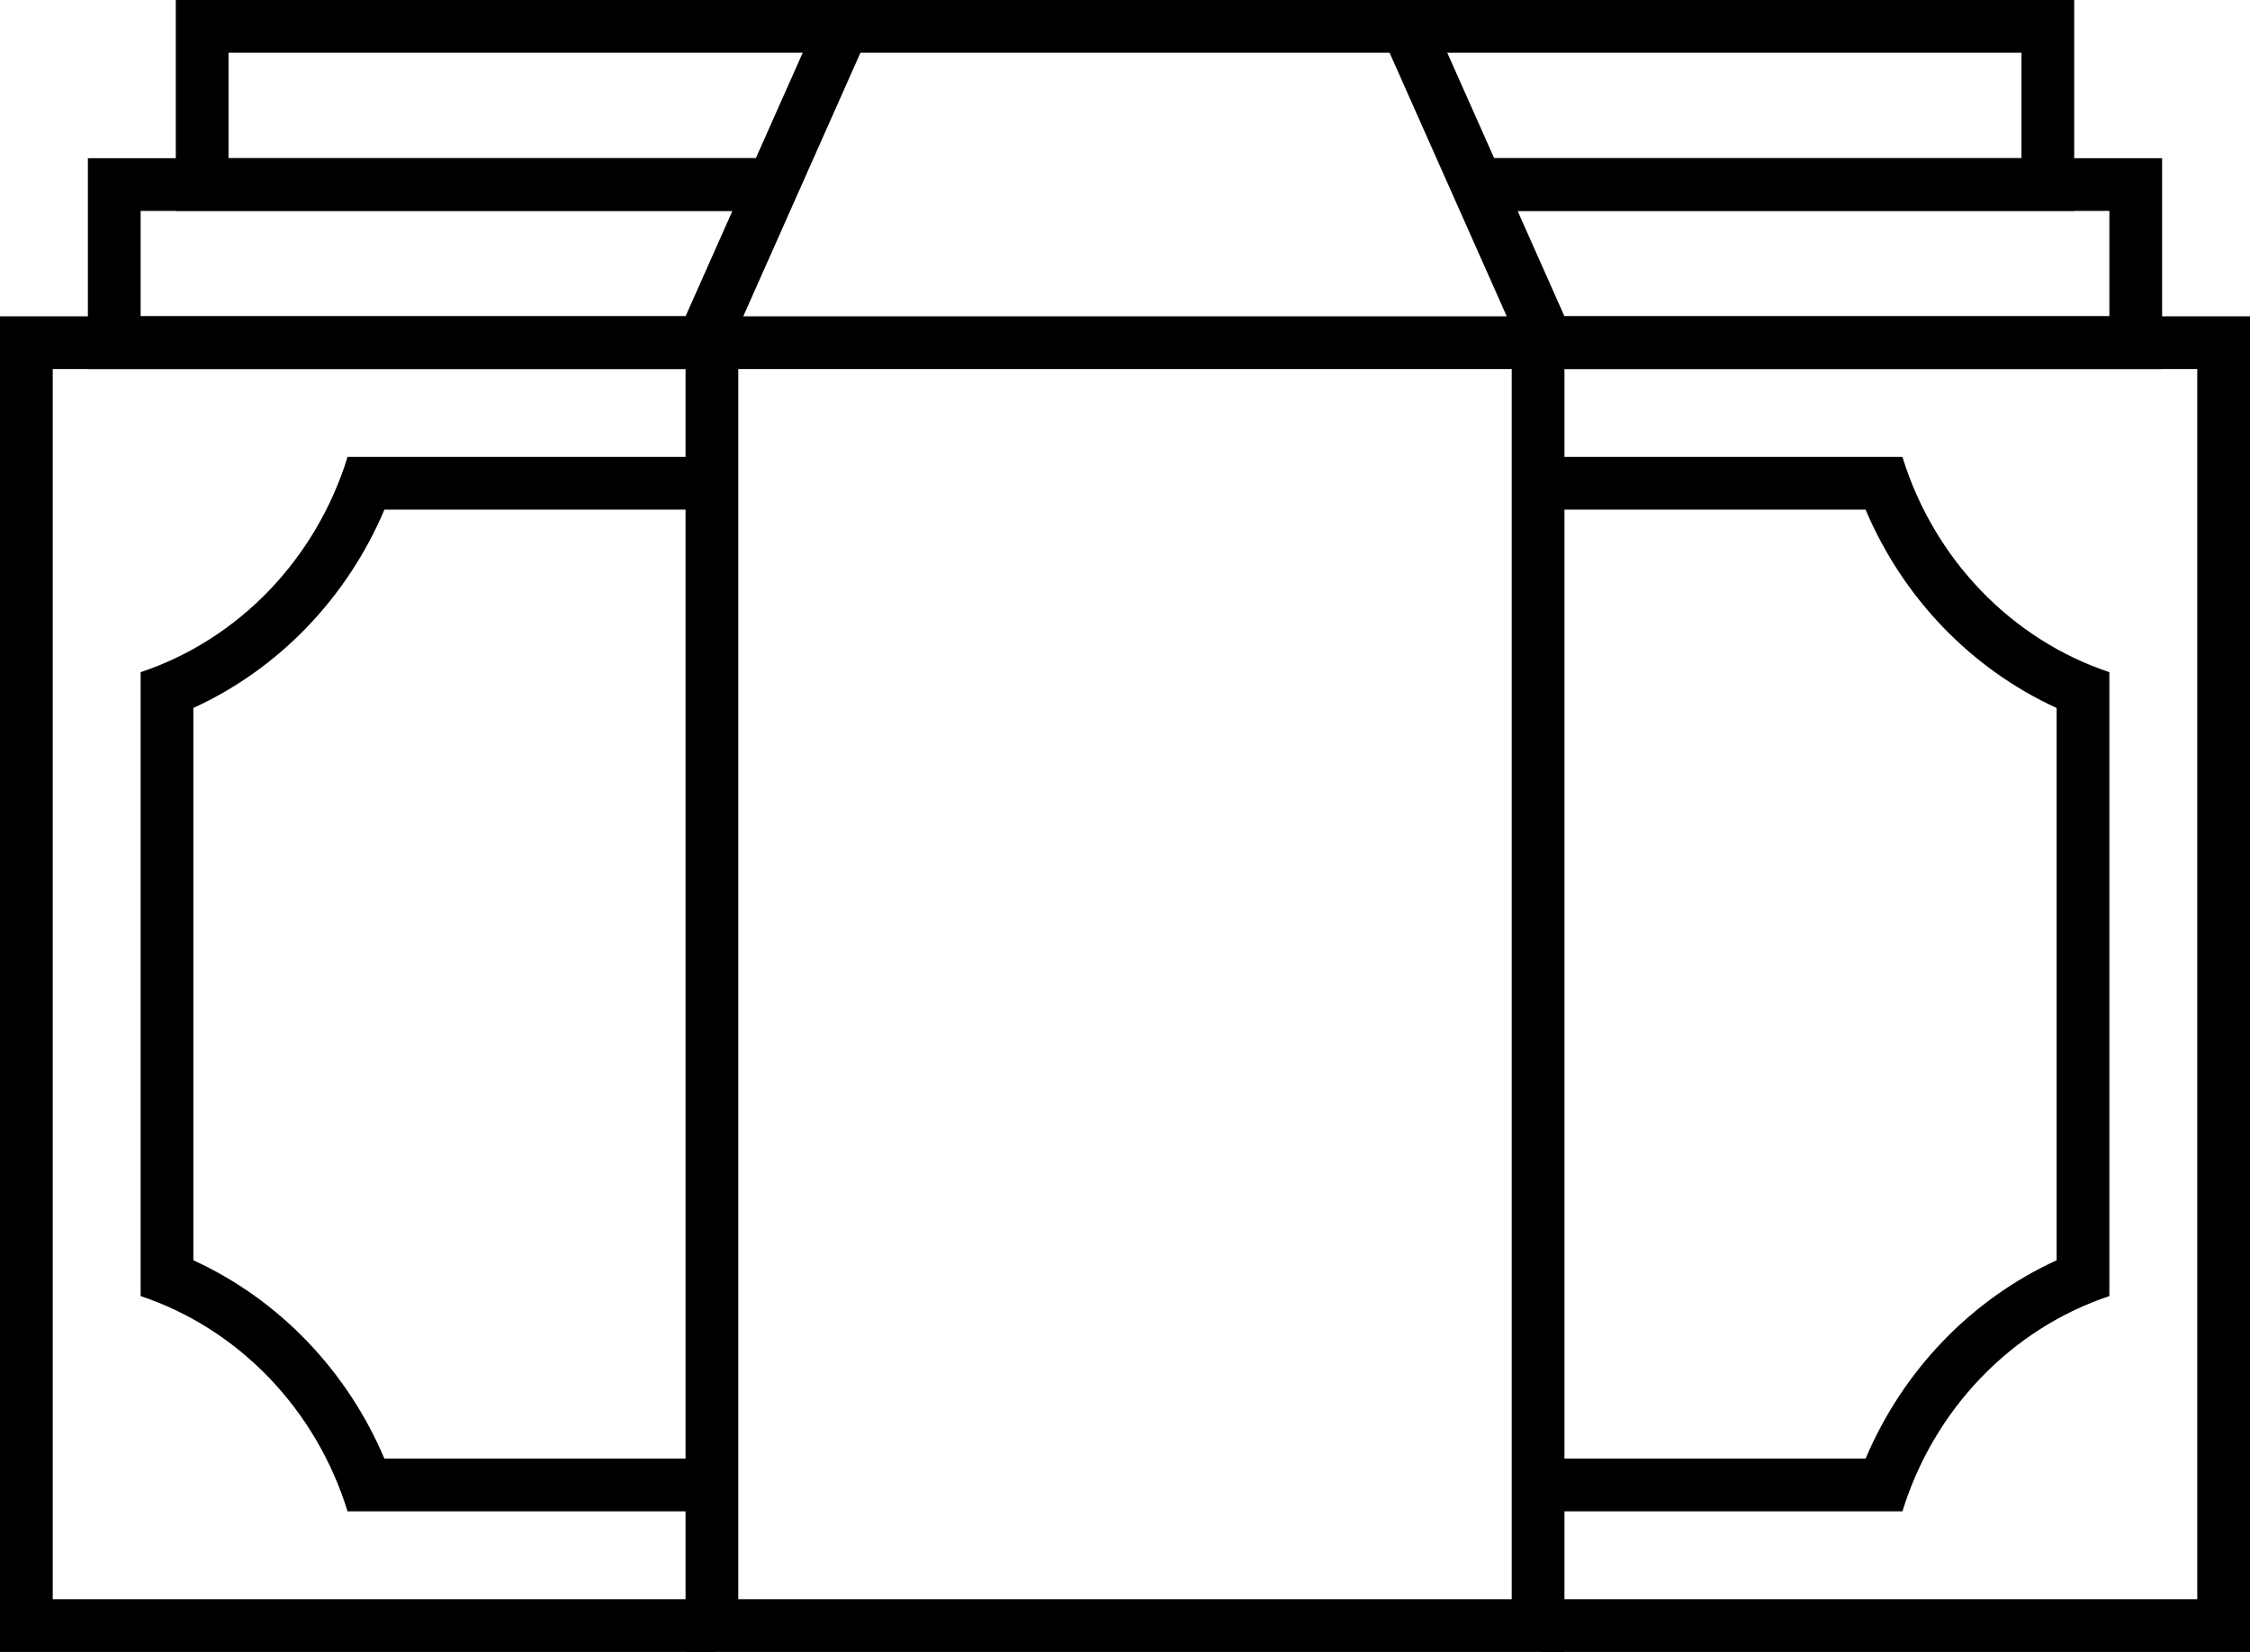
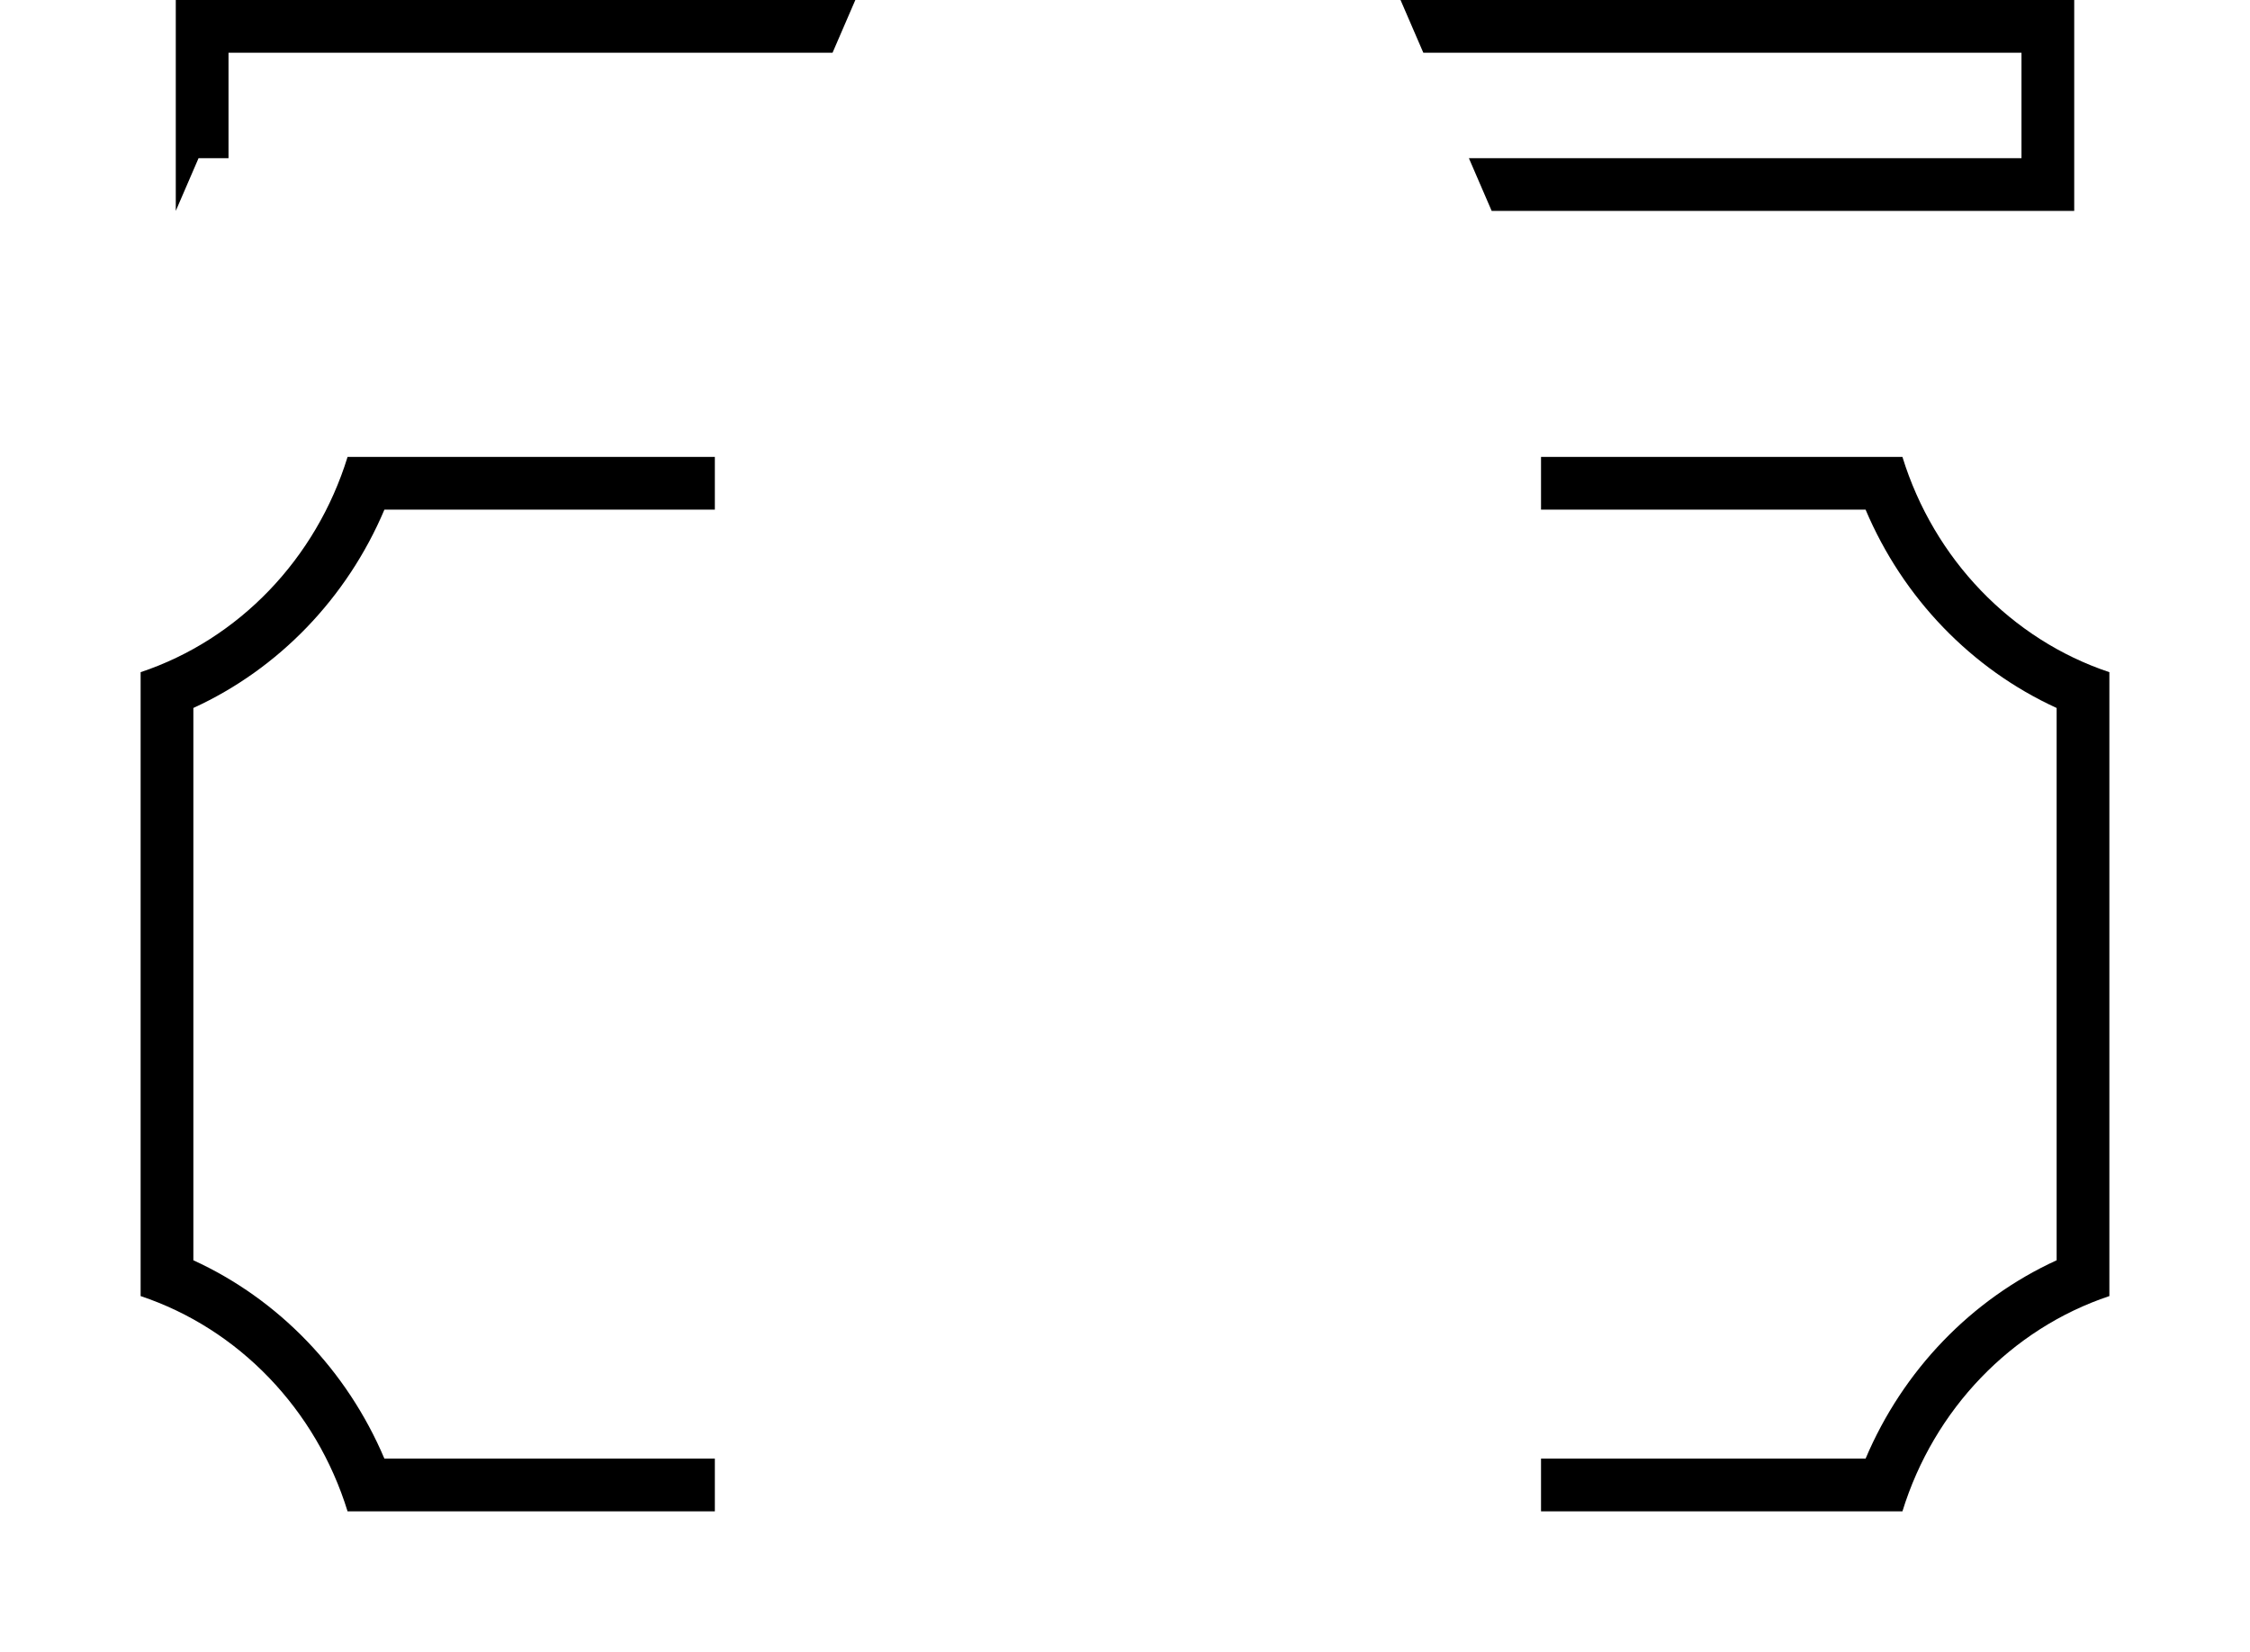
<svg xmlns="http://www.w3.org/2000/svg" version="1.1" id="Layer_1" x="0px" y="0px" width="128px" height="94px" viewBox="0 0 128 94" enable-background="new 0 0 128 94" xml:space="preserve">
  <g>
    <g>
-       <path fill="#000000" d="M81,0l8,17.999V94H39V17.999L47,0H81 M79.051,3H48.95L42,18.637V91h44V18.637L79.051,3L79.051,3z" />
-     </g>
-     <rect x="39" y="17.999" fill="#000000" width="49" height="3.001" />
-     <path fill="#000000" d="M0,94h40.667v-3H3V21h37.667v-2.503L40.882,18H0V94z M87.452,18l0.215,0.497V21H125v70H87.667v3H128V18   H87.452z" />
-     <path fill="#000000" d="M10,12h33.474l1.296-3H13V3h34.363l1.296-3H10V12z M79.675,0l1.296,3H115v6H83.563l1.296,3H118V0H79.675z" />
-     <path fill="#000000" d="M5,21h35.667v-2.503L40.882,18H8v-6h35.474l1.296-3H5V21z M83.563,9l1.296,3H120v6H87.452l0.215,0.497V21   H123V9H83.563z" />
+       </g>
+     <path fill="#000000" d="M10,12l1.296-3H13V3h34.363l1.296-3H10V12z M79.675,0l1.296,3H115v6H83.563l1.296,3H118V0H79.675z" />
    <path fill="#000000" d="M108.227,26h-20.56v3h18.464c2.127,5.027,6.018,9.067,10.869,11.286v31.427   c-4.851,2.22-8.741,6.26-10.869,11.287H87.667v3h20.56c1.791-5.805,6.194-10.387,11.773-12.25V38.249   C114.421,36.387,110.018,31.805,108.227,26z M8,38.249V73.75c5.578,1.863,9.981,6.445,11.773,12.25h20.894v-3H21.868   C19.741,77.973,15.85,73.933,11,71.713V40.285c4.85-2.218,8.741-6.258,10.869-11.285h18.798v-3H19.773   C17.981,31.805,13.578,36.387,8,38.249z" />
  </g>
</svg>